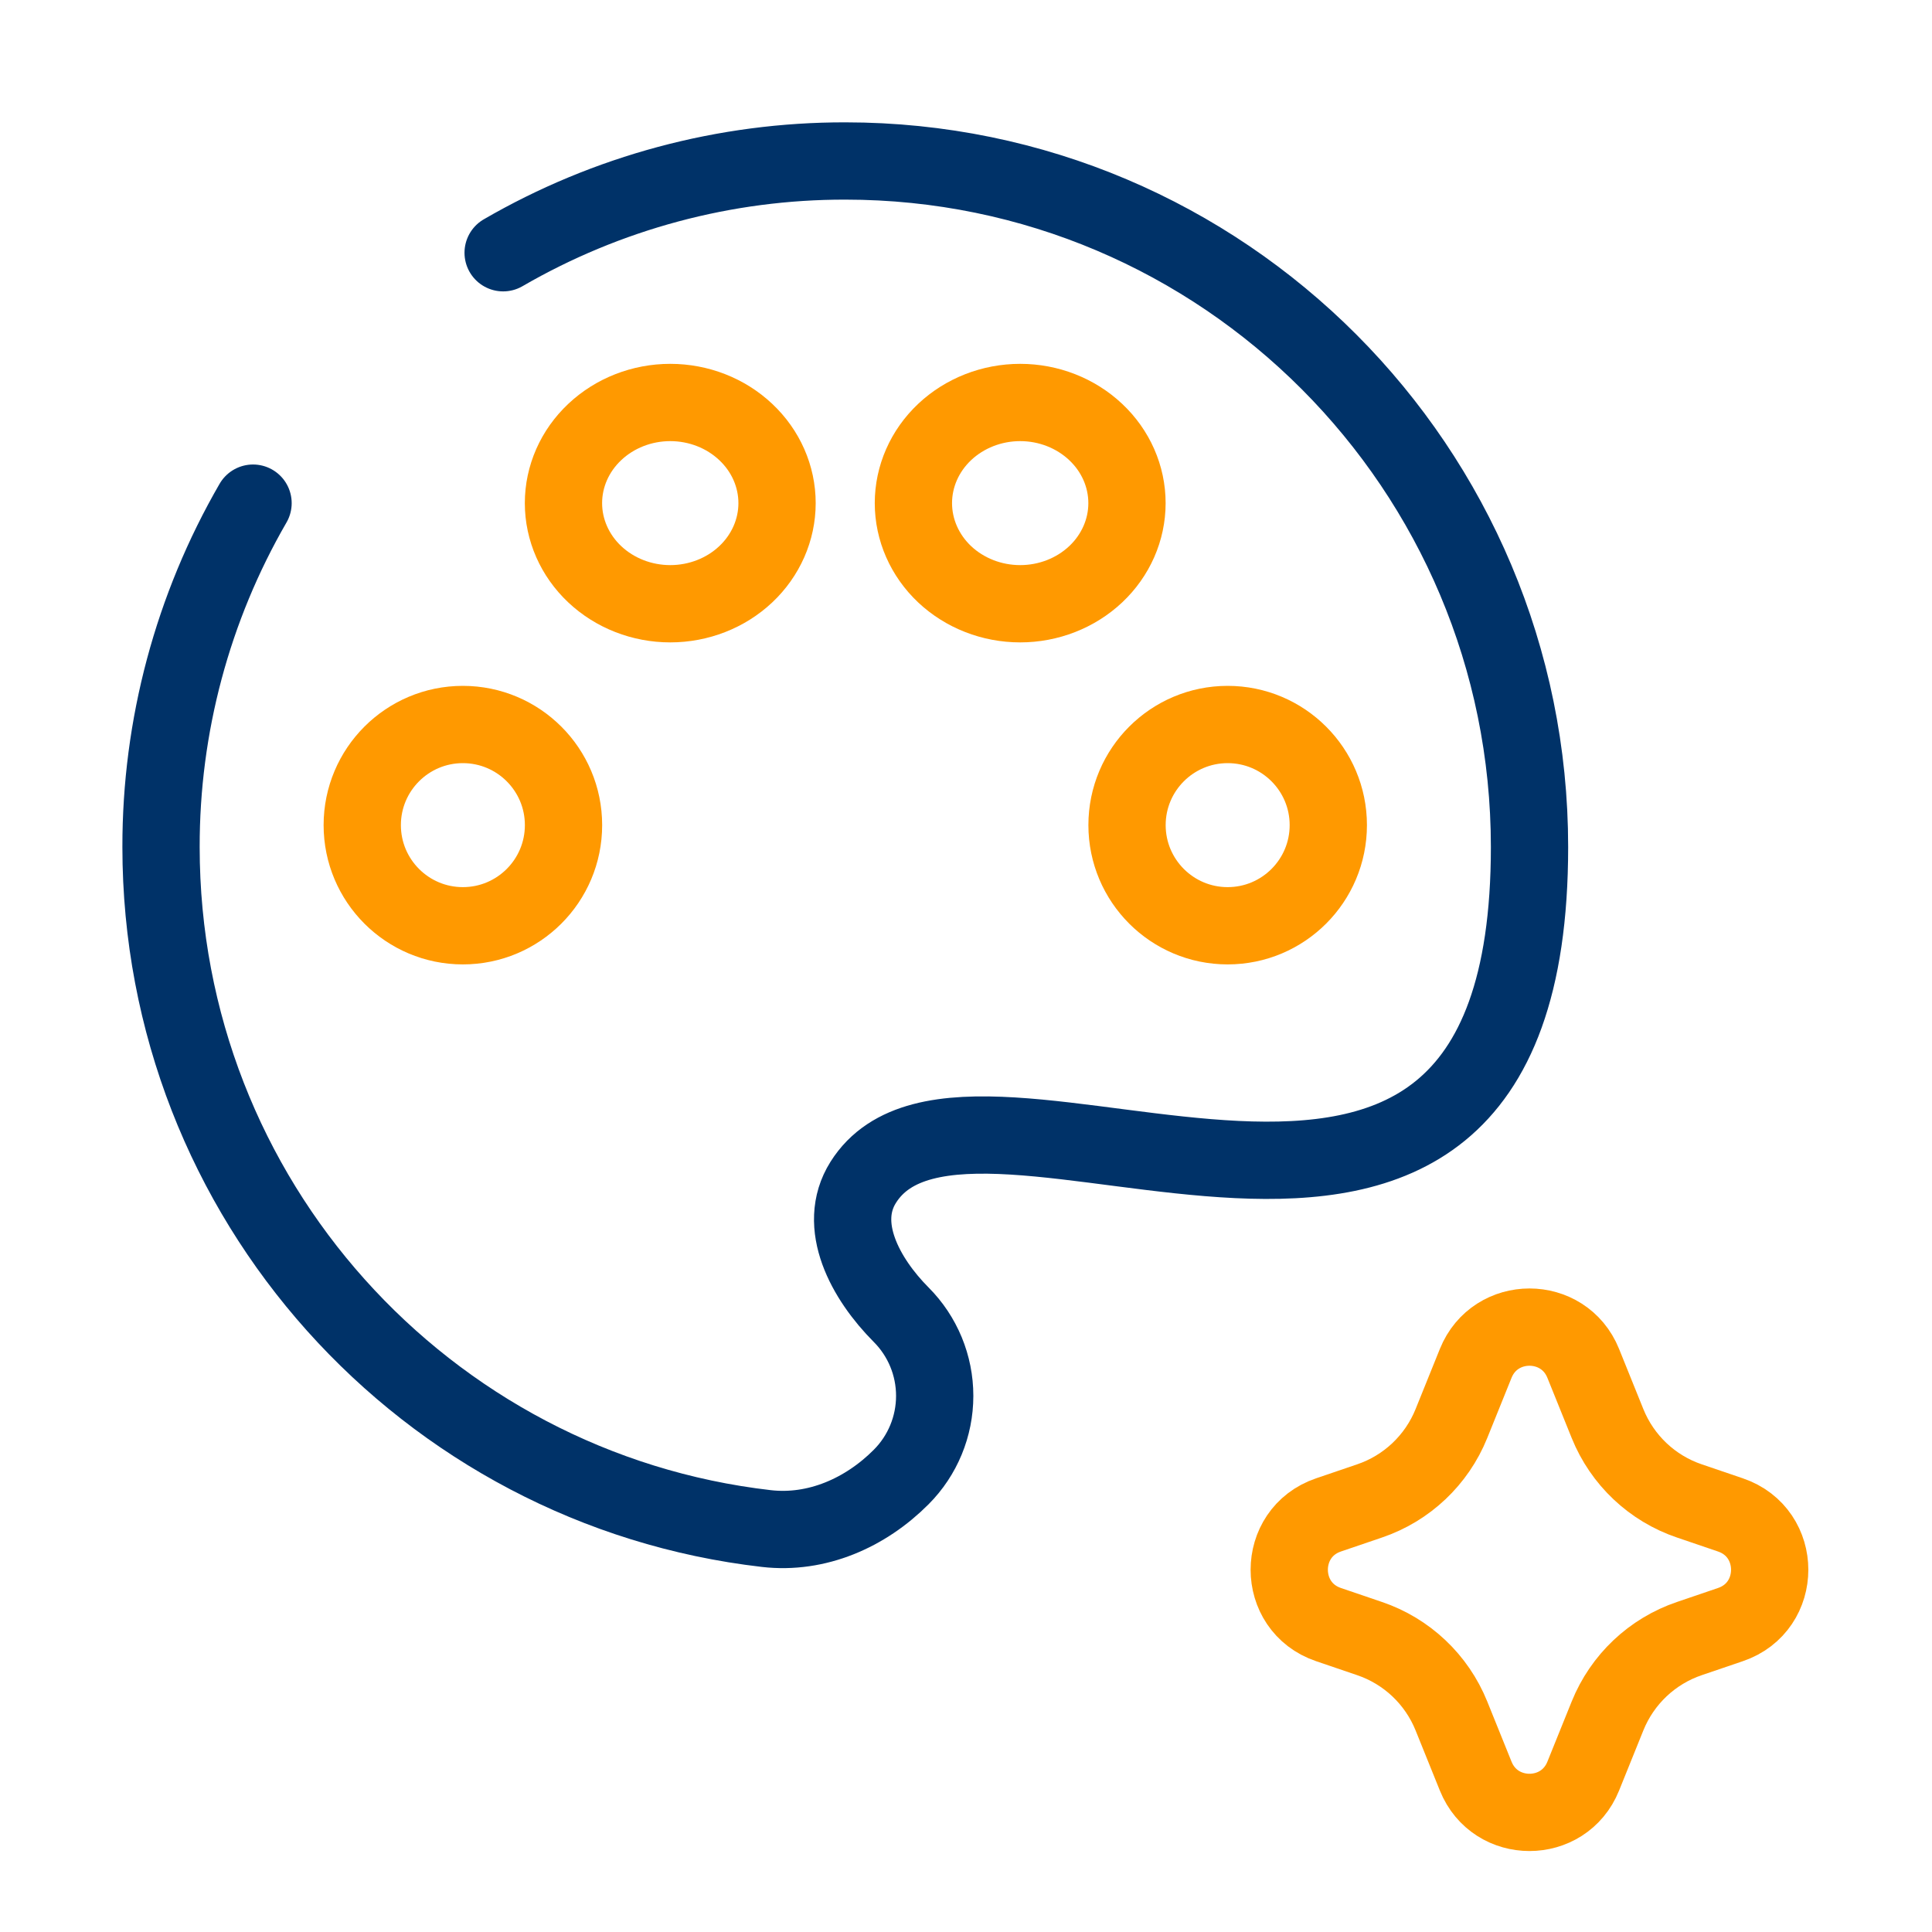
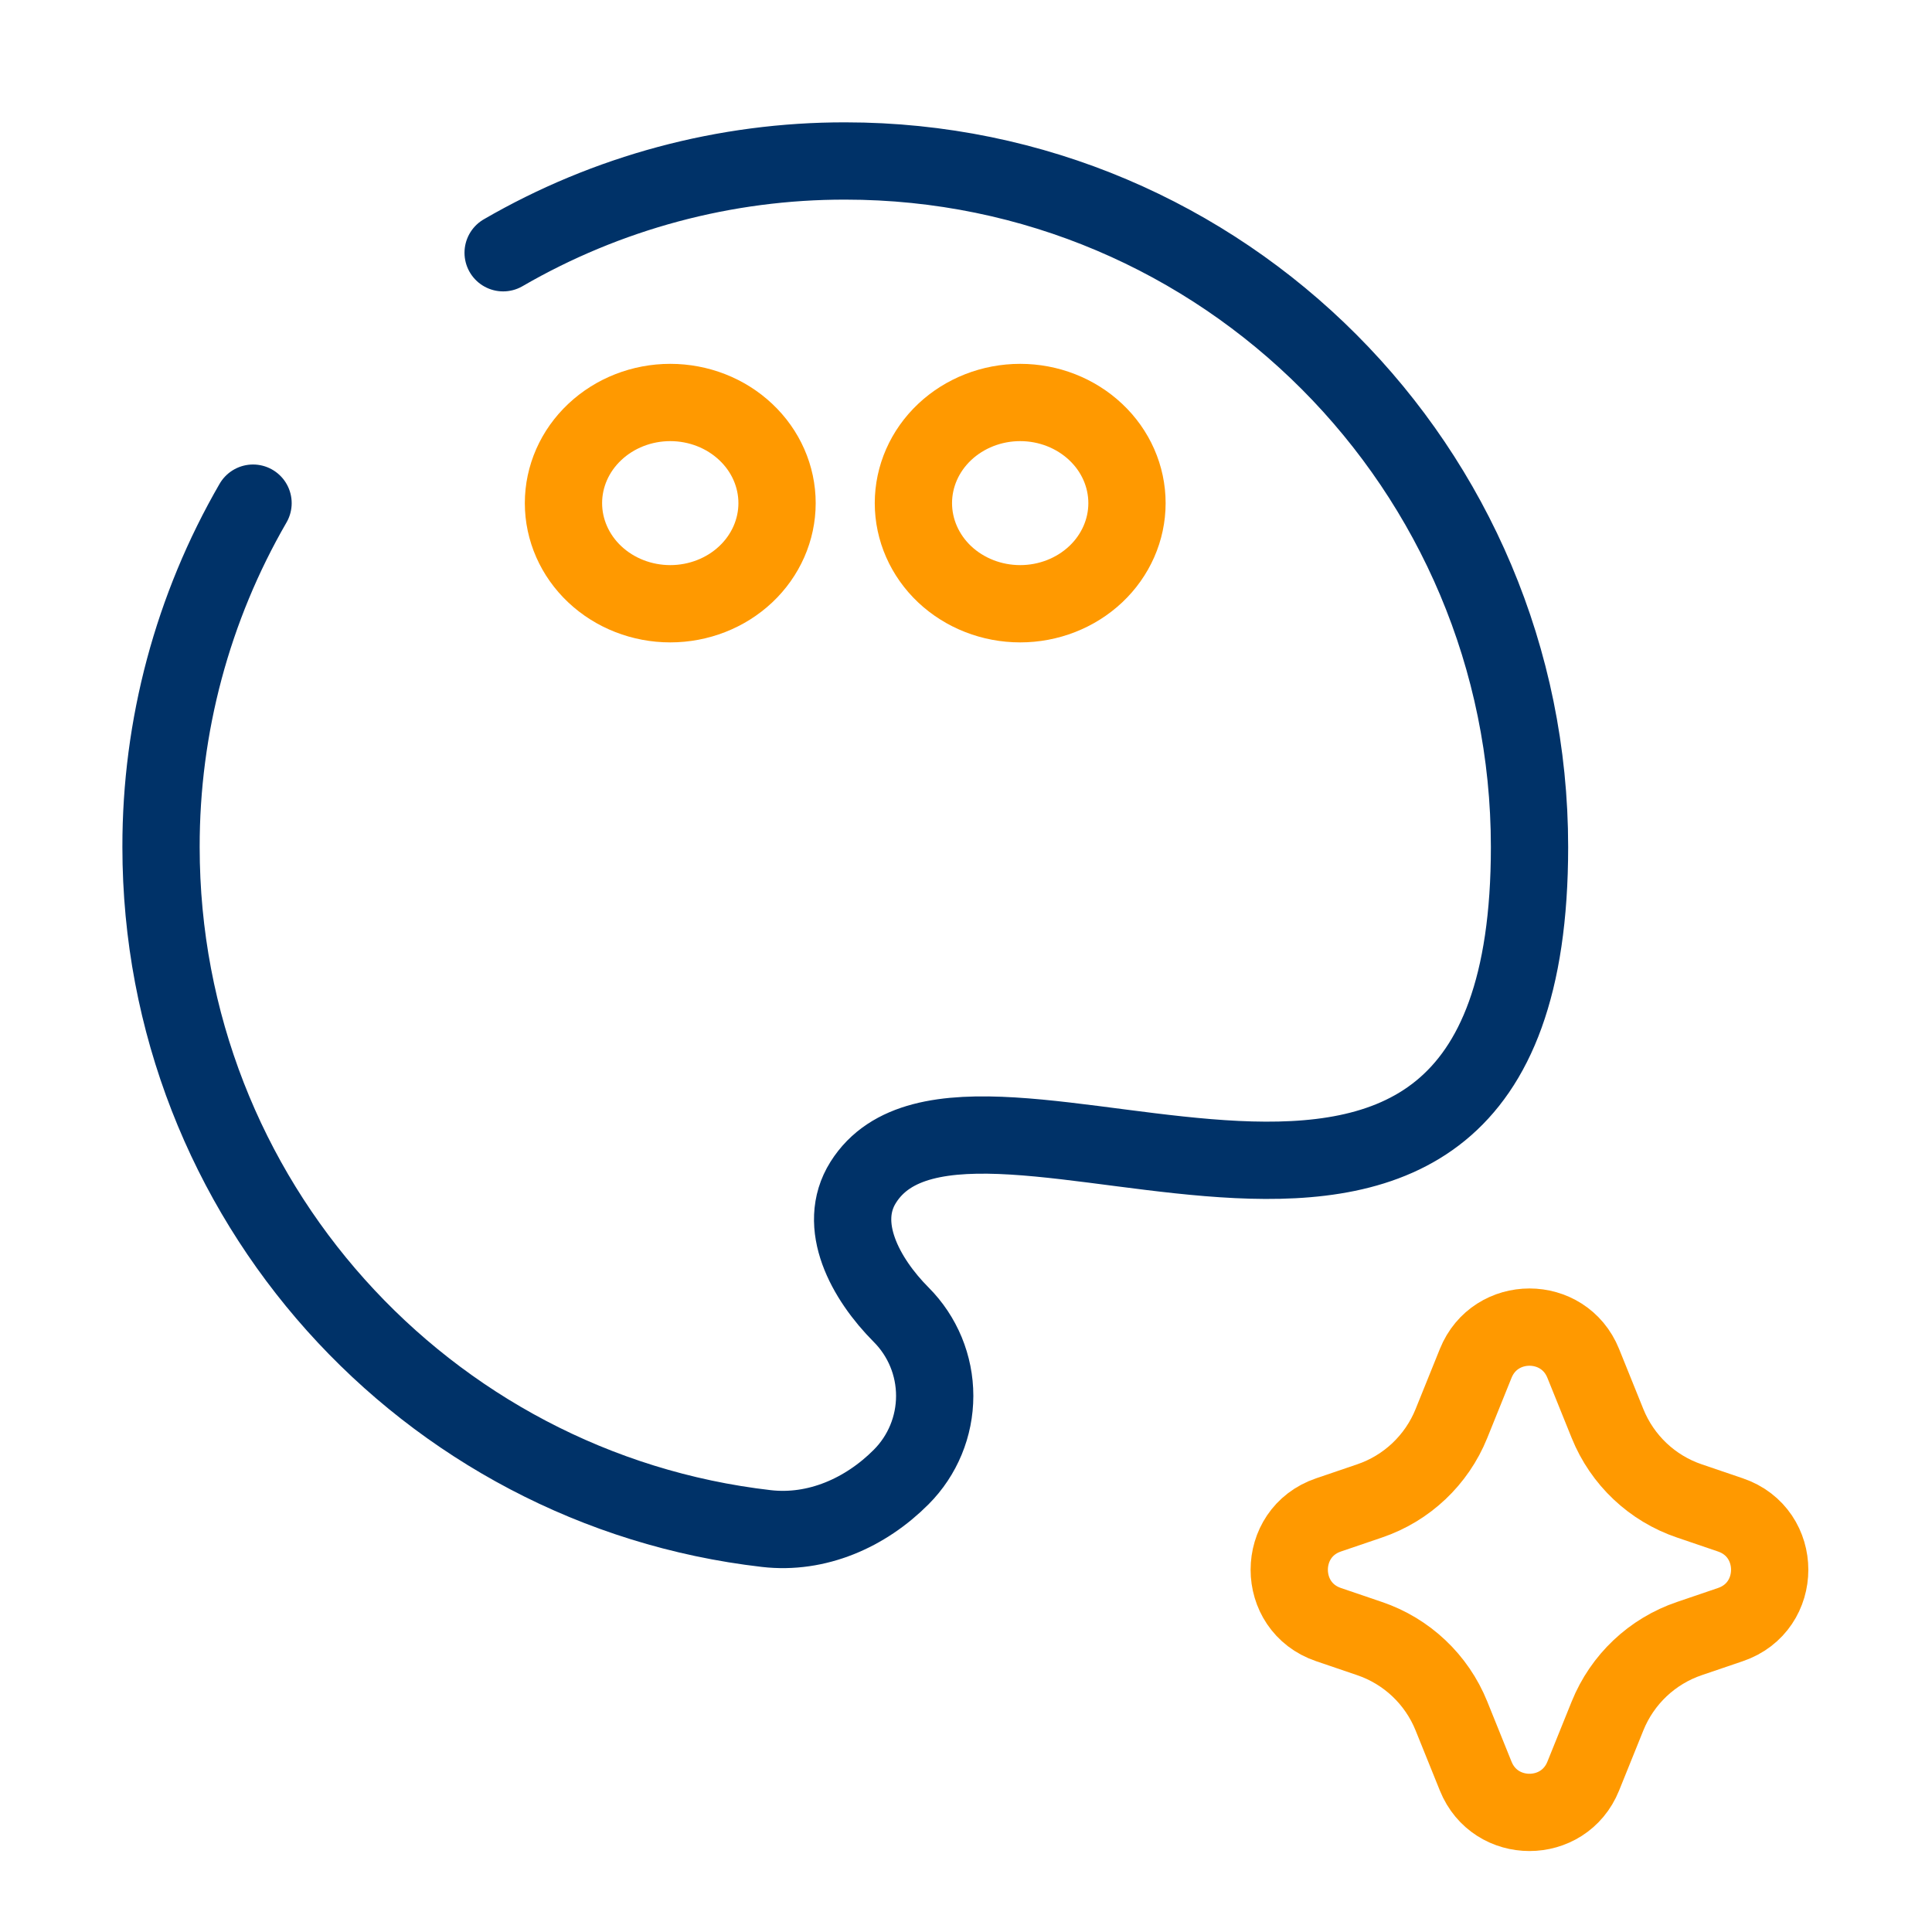
<svg xmlns="http://www.w3.org/2000/svg" width="40" height="40" viewBox="0 0 40 40" fill="none">
  <g id="Frame" clip-path="url(#clip0_2351_1038)">
    <path id="Vector" d="M10.417 5.233C12.569 3.985 15.013 3.329 17.501 3.333C25.325 3.333 31.667 9.693 31.667 17.537C31.667 29.086 20.106 20.927 17.872 24.479C17.312 25.368 17.917 26.476 18.658 27.22C19.103 27.666 19.352 28.27 19.352 28.9C19.352 29.53 19.103 30.134 18.658 30.58C17.917 31.324 16.909 31.767 15.867 31.647C8.812 30.835 3.334 24.827 3.334 17.537C3.33 15.037 3.987 12.581 5.239 10.417" stroke="#003268" stroke-width="1.6" stroke-linecap="round" />
-     <path id="Vector_2" d="M25.417 19.167C26.568 19.167 27.501 18.234 27.501 17.083C27.501 15.933 26.568 15 25.417 15C24.267 15 23.334 15.933 23.334 17.083C23.334 18.234 24.267 19.167 25.417 19.167Z" stroke="#FF9900" stroke-width="1.6" />
-     <path id="Vector_3" d="M9.583 19.167C10.734 19.167 11.667 18.234 11.667 17.083C11.667 15.933 10.734 15 9.583 15C8.433 15 7.5 15.933 7.5 17.083C7.5 18.234 8.433 19.167 9.583 19.167Z" stroke="#FF9900" stroke-width="1.6" />
    <path id="Vector_4" d="M16.088 10.417C16.088 10.969 15.855 11.499 15.44 11.89C15.026 12.28 14.463 12.5 13.877 12.5C13.291 12.5 12.728 12.28 12.314 11.89C11.899 11.499 11.666 10.969 11.666 10.417C11.666 9.864 11.899 9.334 12.314 8.944C12.728 8.553 13.291 8.333 13.877 8.333C14.463 8.333 15.026 8.553 15.44 8.944C15.855 9.334 16.088 9.864 16.088 10.417ZM23.333 10.417C23.333 10.969 23.1 11.499 22.685 11.89C22.27 12.28 21.708 12.5 21.122 12.5C20.535 12.5 19.973 12.28 19.558 11.89C19.144 11.499 18.911 10.969 18.911 10.417C18.911 9.864 19.144 9.334 19.558 8.944C19.973 8.553 20.535 8.333 21.122 8.333C21.708 8.333 22.27 8.553 22.685 8.944C23.1 9.334 23.333 9.864 23.333 10.417Z" stroke="#FF9900" stroke-width="1.6" />
    <path id="Star 1" d="M32.779 28.227L33.282 29.473C33.587 30.229 34.206 30.815 34.979 31.076L35.825 31.364C36.911 31.732 36.911 33.268 35.825 33.636L34.979 33.924C34.206 34.185 33.587 34.771 33.282 35.527L32.779 36.773C32.375 37.774 30.957 37.774 30.553 36.773L30.05 35.527C29.745 34.771 29.125 34.185 28.353 33.924L27.507 33.636C26.421 33.268 26.421 31.732 27.507 31.364L28.353 31.076C29.125 30.815 29.745 30.229 30.05 29.473L30.553 28.227C30.957 27.226 32.375 27.226 32.779 28.227Z" stroke="#FF9900" stroke-width="1.6" />
  </g>
  <defs>
    <clipPath id="clip0_2351_1038">
      <rect width="40" height="40" fill="white" />
    </clipPath>
  </defs>
</svg>